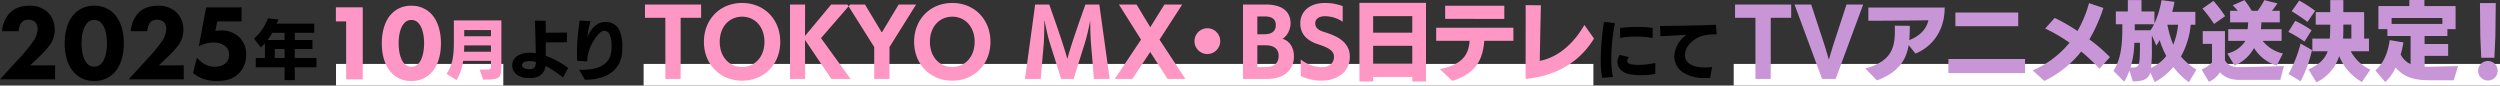
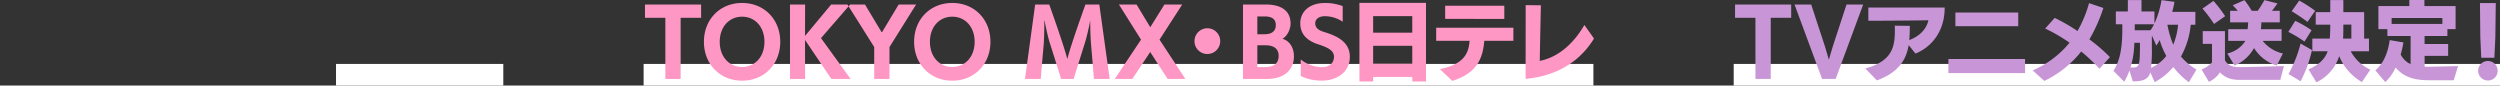
<svg xmlns="http://www.w3.org/2000/svg" id="グループ_4" data-name="グループ 4" width="926.531" height="31.688" viewBox="0 0 926.531 31.688">
  <rect x="0" y="0" width="926.531" height="31.688" fill="#333333" stroke="none" />
  <defs>
    <style>
      .cls-1, .cls-3, .cls-4, .cls-5 {
        fill-rule: evenodd;
      }

      .cls-2 {
        fill: #fff;
      }

      .cls-3 {
        fill: #ff97c6;
      }

      .cls-4 {
        fill: #ff97c5;
      }

      .cls-5 {
        fill: #c896d7;
      }
    </style>
  </defs>
-   <path id="_2025年_" data-name="2025年 " class="cls-1" d="M157.872,944.517h-9.2l2.8-2.68a34.23,34.23,0,0,0,4.279-4.6,9.493,9.493,0,0,0,2-5.879,8.922,8.922,0,0,0-2.48-6.4,9.5,9.5,0,0,0-6.918-2.519c-3.8,0-6.079,1.4-7.359,2.759a11.452,11.452,0,0,0-2.76,6.679h6.159a5.413,5.413,0,0,1,1.12-3.279,3.141,3.141,0,0,1,2.44-.96,3.628,3.628,0,0,1,2.439.76,3.749,3.749,0,0,1,1.04,2.639,8.989,8.989,0,0,1-1.6,4.519,61.477,61.477,0,0,1-4.359,5.44l-8,8.718h20.4v-5.2ZM183.36,936.4c0-4.6-1.24-8.678-3.84-11.2a9.917,9.917,0,0,0-7.158-2.759,9.766,9.766,0,0,0-7.079,2.759c-2.6,2.52-3.84,6.6-3.84,11.2,0,4.56,1.24,8.6,3.84,11.158a9.767,9.767,0,0,0,7.079,2.76,9.918,9.918,0,0,0,7.158-2.76C182.12,945,183.36,940.958,183.36,936.4ZM172.4,927.72a3.316,3.316,0,0,1,2.479,1c1.96,1.919,2.24,5.759,2.24,7.638,0,2.08-.36,5.839-2.24,7.679a3.574,3.574,0,0,1-4.959,0c-1.88-1.84-2.24-5.6-2.24-7.679,0-1.879.28-5.719,2.24-7.638A3.317,3.317,0,0,1,172.4,927.72Zm33.146,16.8h-9.2l2.8-2.68a34.23,34.23,0,0,0,4.279-4.6,9.493,9.493,0,0,0,2-5.879,8.922,8.922,0,0,0-2.48-6.4,9.5,9.5,0,0,0-6.918-2.519c-3.8,0-6.079,1.4-7.359,2.759a11.452,11.452,0,0,0-2.76,6.679h6.159a5.413,5.413,0,0,1,1.12-3.279,3.141,3.141,0,0,1,2.44-.96,3.628,3.628,0,0,1,2.439.76,3.749,3.749,0,0,1,1.04,2.639,8.989,8.989,0,0,1-1.6,4.519A61.477,61.477,0,0,1,193.15,941l-8,8.718h20.4v-5.2Zm21.436-21.476H213.867l-2.72,14.437a11.421,11.421,0,0,1,5.439-1.4,6.413,6.413,0,0,1,4.439,1.4,3.958,3.958,0,0,1,1.36,3.12,4.161,4.161,0,0,1-1.56,3.359,6.255,6.255,0,0,1-3.8,1.08,7.276,7.276,0,0,1-4.039-1.16,13.12,13.12,0,0,1-2.56-2.2l-1.4,5.719a13.4,13.4,0,0,0,8.879,2.92c2.719,0,5.639-.4,8.078-2.8a9.439,9.439,0,0,0,2.72-6.878,8.85,8.85,0,0,0-2.44-6.439,9.3,9.3,0,0,0-6.8-2.6,13.634,13.634,0,0,0-2.2.2l0.72-3.559h9v-5.2Zm27.77,22.2v-3.432h-8.041v-3.337h6.553v-3.336h-6.553v-2.664h7.225V929.09h-13.97c0.264-.5.5-1.08,0.7-1.536l-3.912-.456a18.046,18.046,0,0,1-5.136,7.513l2.52,3.264q0.792-.72,1.512-1.512v5.449h-3.384v3.432h10.681V950h3.768v-4.752h8.041Zm-11.809-10.105h-6.313a22.9,22.9,0,0,0,1.728-2.664h4.585v2.664Zm0,6.673H239.3v-3.337h3.649v3.337Z" transform="translate(-137.469 -920.312)" />
  <g id="_10月" data-name="10月">
    <rect id="line" class="cls-2" x="124.531" y="23.688" width="62" height="8" />
-     <path id="_10月-2" data-name="10月" class="cls-3" d="M265.754,949.716h6.159V923.041h-9.958v5.2h3.8v21.476ZM300.888,936.4c0-4.6-1.24-8.678-3.84-11.2a9.917,9.917,0,0,0-7.158-2.759,9.766,9.766,0,0,0-7.079,2.759c-2.6,2.52-3.84,6.6-3.84,11.2,0,4.56,1.24,8.6,3.84,11.158a9.767,9.767,0,0,0,7.079,2.76,9.918,9.918,0,0,0,7.158-2.76C299.648,945,300.888,940.958,300.888,936.4ZM289.93,927.72a3.316,3.316,0,0,1,2.479,1c1.96,1.919,2.24,5.759,2.24,7.638,0,2.08-.36,5.839-2.24,7.679a3.574,3.574,0,0,1-4.959,0c-1.88-1.84-2.24-5.6-2.24-7.679,0-1.879.28-5.719,2.24-7.638A3.317,3.317,0,0,1,289.93,927.72ZM317.985,949.8c4.8-.048,5.3-0.792,5.3-5.232V927.866H305.672v8.4c0,4.873-.6,8.473-2.712,11.377L306.68,950a19.387,19.387,0,0,0,2.448-7.128h10.3v1.968c0,1.152-.144,1.272-2.208,1.272h-1.992l1.3,3.7h1.464Zm1.44-10.321H309.44c0.048-.744.072-1.512,0.072-2.352h9.913v2.352Zm0-5.736h-9.913v-2.28h9.913v2.28Z" transform="translate(-137.469 -920.312)" />
  </g>
-   <path id="より_" data-name="より " class="cls-1" d="M348.03,945.484a33.223,33.223,0,0,0-8.3-4.489v-4.968l7.849-.072v-3.576l-7.849.072v-4.417l-4.032-.072c0.144,3.1.288,8.377,0.336,12.073a14.707,14.707,0,0,0-2.305-.192c-3.48,0-6.408,1.633-6.408,4.657,0,2.5,1.824,4.752,6.456,4.752,4.657,0,5.665-2.784,5.905-4.512a40.813,40.813,0,0,1,6.456,4.32Zm-11.953-1.9c-0.072,1.416-.7,2.376-2.185,2.376H333.7c-1.728,0-2.736-.6-2.76-1.536,0-.864.936-1.44,2.976-1.464a8.711,8.711,0,0,1,2.161.312v0.312Zm18.17,6.288c10.3-.048,13.345-5.592,13.753-9.769,0.072-.864.12-1.7,0.12-2.544a14.551,14.551,0,0,0-1.152-6.144,5.46,5.46,0,0,0-5.041-2.977c-2.256,0-4.9,1.2-6.792,5.689a47.147,47.147,0,0,1,1.152-5.977l-3.985-.216a85.893,85.893,0,0,0-1.008,11.761c0,1.08.024,2.137,0.12,3.145l3.673,0.216c0-5.041,3.672-10.1,5.232-10.969a2.319,2.319,0,0,1,1.2-.336c2.28,0,2.616,3.624,2.616,5.712,0,2.568-.12,8.713-10.9,8.713-0.361,0-.745,0-1.129-0.024Z" transform="translate(-137.469 -920.312)" />
  <g id="TOKYO_MX_BS日テレ" data-name="TOKYO MX・BS日テレ">
    <rect id="line-2" data-name="line" class="cls-2" x="238.531" y="23.688" width="352" height="8" />
    <path id="TOKYO_MX_BS日テレ-2" data-name="TOKYO MX・BS日テレ" class="cls-4" d="M389.723,949.572V926.918h7.583V921.99h-20.8v4.928h7.551v22.654h5.664Zm22.774,0.64c8.191,0,14.143-6.112,14.143-14.4,0-8.319-5.952-14.4-14.143-14.4s-14.143,6.08-14.143,14.4C398.354,944.1,404.305,950.212,412.5,950.212Zm0-5.088c-4.8,0-8.287-3.807-8.287-9.311,0-5.536,3.487-9.311,8.287-9.311s8.287,3.775,8.287,9.311C420.784,941.317,417.3,945.124,412.5,945.124Zm40.217,4.448-10.975-15.135,10.815-12.447h-7.04l-9.695,11.647,0.032-11.647h-5.6v27.582h5.6l-0.032-14.463,9.759,14.463h7.136Zm14.416,0V937.733l9.856-15.743h-6.464l-6.015,10.015a0.227,0.227,0,0,1-.448,0l-6.016-10.015h-6.5l9.919,15.743v11.839h5.663Zm23.264,0.64c8.192,0,14.143-6.112,14.143-14.4,0-8.319-5.951-14.4-14.143-14.4s-14.142,6.08-14.142,14.4C476.252,944.1,482.2,950.212,490.394,950.212Zm0-5.088c-4.8,0-8.287-3.807-8.287-9.311,0-5.536,3.488-9.311,8.287-9.311s8.288,3.775,8.288,9.311C498.682,941.317,495.194,945.124,490.394,945.124Zm58.335,4.448L544.89,921.99h-5.152c-5.088,14.239-6.176,18.207-6.56,19.679a1.153,1.153,0,0,1-.128.415,1.67,1.67,0,0,1-.16-0.415c-0.288-1.088-1.6-5.792-6.559-19.679h-5.216l-3.775,27.582H523.2c0.064-1.472,1.056-12.511,1.056-12.511,0.192-2.24.256-6.5,0.256-8.544a1.579,1.579,0,0,1,.032-0.575,1.3,1.3,0,0,1,.16.575c0.352,1.76,1.152,5.536,1.728,7.36,0,0,3.84,12.1,4.288,13.7h4.671c0.448-1.6,4.128-13.279,4.128-13.279,0.736-2.4,1.248-4.672,1.856-7.584a1.876,1.876,0,0,1,.16-0.639v0.639c0,3.04.1,5.76,0.32,8.416,0,0,.96,10.975,1.024,12.447h5.855Zm28.068,0-9.6-14.559,8.415-13.023h-6.592l-5.247,8.415-5.088-8.415h-6.527l8.191,13.023-9.727,14.559h6.5l6.624-9.983,6.463,9.983H576.8Zm8.1-9.247a4.768,4.768,0,1,0-4.736-4.768A4.753,4.753,0,0,0,584.9,940.325Zm22.167,9.247c6.111,0,9.951-3.168,9.951-8.351,0-3.552-1.888-5.92-4.288-6.528,1.952-1.024,3.04-3.776,3.04-5.632,0-5.055-3.872-7.071-9.119-7.071h-8.512v27.582h8.928ZM603.451,933v-6.591h2.72c2.848,0,4.128,1.088,4.128,3.2,0,2.08-1.28,3.392-4.192,3.392h-2.656Zm0,12.159v-8.063h3.1c2.72,0,4.8,1.088,4.8,3.872,0,2.815-1.727,4.191-4.991,4.191h-2.912Zm16.087,3.328a17.588,17.588,0,0,0,7.9,1.7c5.344,0,10.3-3.04,10.3-8.831,0-5.536-4.8-7.776-9.728-9.248-2.4-.736-3.1-1.888-3.1-3.168,0-1.343,1.087-2.623,3.615-2.623a11.957,11.957,0,0,1,6.56,2.047v-5.791a18.349,18.349,0,0,0-6.592-1.152c-5.855,0-9.119,3.328-9.119,7.519,0,3.712,2.08,6.368,6.783,7.84,3.488,1.152,5.7,2.272,5.7,4.544,0,2.559-1.952,3.871-4.32,3.871a12.837,12.837,0,0,1-8-2.848v6.144Zm46.424,2.016V921.382H641.291V950.5h5.088v-1.664h14.5V950.5h5.088Zm-5.088-6.56h-14.5v-6.655h14.5v6.655Zm0-11.519h-14.5v-6.143h14.5v6.143Zm37.471,3.008V930.6H669.739v4.832h12.384c-0.352,4.864-2.3,8.7-11.008,10.5l4.576,4.352c8.959-2.752,11.327-8.1,11.871-14.847h10.783Zm-3.359-8.1v-4.9H673.067V927.3Zm29.683,2.239c-4.544,7.808-10.431,12.1-16.543,13.311,0.1-5.855.384-19.806,0.416-20.606l-5.632-.064-0.032,27.326c13.567-1.248,21.215-8.159,25.343-14.943Z" transform="translate(-137.469 -920.312)" />
  </g>
-   <path id="にて" class="cls-1" d="M735.236,948.82a32.553,32.553,0,0,1-.6-6.7A70.968,70.968,0,0,1,735.98,928.9l-4.056-.456a97.426,97.426,0,0,0-1.2,13.9,41.781,41.781,0,0,0,.5,6.816Zm15.722-5.184a27.651,27.651,0,0,1-6.217.72c-3.048,0-4.224-.5-4.224-1.464a2.438,2.438,0,0,1,.672-1.392l-3.457-.841a4.926,4.926,0,0,0-.84,2.617c0,2.3,2.065,4.1,4.537,4.56a25.205,25.205,0,0,0,4.248.336,27.68,27.68,0,0,0,5.281-.48v-4.056ZM750,930.675a34.375,34.375,0,0,0-5.52-.384,56.194,56.194,0,0,0-6.577.384v3.672a33.35,33.35,0,0,1,5.977-.48,30.667,30.667,0,0,1,6.048.528Zm22,14.473a22.557,22.557,0,0,1-2.736.168c-5.328,0-7.344-2.232-7.368-4.537,0-2.448,1.992-5.616,6.216-7.1a16.685,16.685,0,0,1,5.593-.624l-0.312-3.577c-5.881.313-15.6,0.409-20.69,0.457l0.144,3.792c2.928-.12,7.128-0.384,9.625-0.48A10.259,10.259,0,0,0,758,941.068c0,5.808,5.617,8.184,11.449,8.184,0.6,0,1.224-.024,1.824-0.072Z" transform="translate(-137.469 -920.312)" />
  <g id="TVアニメ放送決定_" data-name="TVアニメ放送決定！">
    <rect id="line-3" data-name="line" class="cls-2" x="642.531" y="23.688" width="284" height="8" />
    <path id="TVアニメ放送決定_2" data-name="TVアニメ放送決定！" class="cls-5" d="M793.723,949.572V926.918h7.583V921.99h-20.8v4.928h7.551v22.654h5.664Zm24.057,0,10.207-27.582h-6.175l-5.056,15.423-1.28,4.288a1.986,1.986,0,0,1-.192.607,1,1,0,0,1-.224-0.607l-1.28-4.288-5.055-15.423h-6.176l10.207,27.582h5.024Zm29.59-9.407c5.92-2.4,10.815-8.16,10.815-16.959v-0.1H829.9v4.9c2.016,0,17.087-.064,22.271-0.192-0.768,3.327-3.2,5.855-7.1,7.359,0.16-1.664.192-3.424,0.192-5.28l-5.567-.064c0.032,0.64.032,1.312,0.032,1.92,0,6.272-1.248,11.263-10.943,13.951l4.287,4.416c7.9-2.944,10.815-7.424,11.775-13.087Zm40.614,7.231V942.18H859.57V947.4h28.414Zm-2.528-17.375v-5.055H862.162v5.055h23.294Zm33.984,11.456a60.779,60.779,0,0,0-7.616-6.56,61.189,61.189,0,0,0,5.184-11.647l-5.312-1.792a44.765,44.765,0,0,1-4.287,10.335,65,65,0,0,0-8.448-4.863l-3.519,3.935a62.18,62.18,0,0,1,9.023,5.248A35.9,35.9,0,0,1,890.8,946.4l4.32,3.9A38.654,38.654,0,0,0,908.785,939.4a65,65,0,0,1,6.783,6.4Zm32.077,4.607a22.308,22.308,0,0,1-5.76-4.831,29.653,29.653,0,0,0,3.616-11.776H951.1V924.71h-8.576a33.891,33.891,0,0,0,.832-3.712l-4.8-.64a34.336,34.336,0,0,1-2.624,8.671V924.55h-4.8v-4.224h-5.056v4.224h-4.447v4.767h2.4v1.472c0,6.72-.672,11.711-3.3,15.775l4,4.032a24.727,24.727,0,0,0,1.951-4.16l1.216,4.032c4.224,0,5.856-.992,6.5-3.36l1.632,3.648a24.111,24.111,0,0,0,6.911-5.6,27.205,27.205,0,0,0,5.76,5.632Zm-14.879-8.863a16.347,16.347,0,0,0,1.216-2.08,33.021,33.021,0,0,0,2.463,5.92,14.632,14.632,0,0,1-5.631,4.383,60.171,60.171,0,0,0,.288-7.423v-4.608Zm-9.568,8.1a33.6,33.6,0,0,0,1.408-9.151h2.08v1.568c0,7.007-.384,7.583-2.656,7.583H927.07ZM944.7,929.477a26.85,26.85,0,0,1-1.792,7.424,38.088,38.088,0,0,1-2.176-7.424H944.7Zm-8.927-.16a14.889,14.889,0,0,1-1.312,2.208h-5.824v-2.208h7.136Zm47.759,10.816a13.283,13.283,0,0,1-7.488-4.672h7.008v-4.32h-7.68c0.1-.8.16-1.664,0.192-2.56h6.816v-4.255h-2.912c0.7-.864,1.5-1.92,2.048-2.752l-4.832-1.216a44.756,44.756,0,0,1-2.464,3.968h-2.208a36.526,36.526,0,0,0-2.719-3.968l-4.352,1.92c0.544,0.544,1.312,1.344,1.888,2.048h-2.848v4.255h6.688a21.171,21.171,0,0,1-.224,2.56h-7.168v4.32h6.368a10.728,10.728,0,0,1-6.688,4.672l2.656,4.479a14.893,14.893,0,0,0,7.231-6.5,15.2,15.2,0,0,0,8.416,6.5Zm-0.96,9.791,1.344-5.12c-13.471.384-15.167,0.384-16.031,0.384H967.47c-2.752,0-4.288-.608-5.408-2.56V931.845h-8.223v4.736h3.423v6.879a10.43,10.43,0,0,1-3.871,2.592l2.72,4.576a9.481,9.481,0,0,0,4.1-3.52c1.952,2.08,4.128,2.816,7.552,2.816h14.815ZM962.126,926.31a46.078,46.078,0,0,0-4.32-5.664l-4.063,2.848a52.579,52.579,0,0,1,4.287,5.695Zm53.824,19.806a15.414,15.414,0,0,1-7.26-6.815h6.75v-4.672h-1.79v-9.823h-7.71v-4.48h-4.84v4.48h-5.4v4.639h5.4c-0.03,1.984-.06,3.712-0.19,5.184h-6.461V939.3h5.691c-1.051,3.135-3.707,5.247-7.131,6.719l2.944,4.8a16.192,16.192,0,0,0,8.447-9.7,19.654,19.654,0,0,0,8.42,9.6Zm-25.852,4.32a46.615,46.615,0,0,0,4.223-11.583l-4.223-2.4a47.766,47.766,0,0,1-4.48,11.3Zm5.407-26.11a48.714,48.714,0,0,0-5.919-3.808l-2.784,3.968a64.869,64.869,0,0,1,5.855,3.935Zm-1.344,7.2a41.362,41.362,0,0,0-6.047-3.487l-2.56,4.1a42.243,42.243,0,0,1,5.984,3.584Zm14.749,3.1h-3.07c0.1-1.568.1-3.328,0.1-5.184h2.97v5.184Zm37.95,15.423,1.6-5.248-10.78.256h-0.45c-0.38,0-.77,0-1.15-0.032l-0.03-4h8.73v-4.416h-8.73v-2.944h8.45v-2.56h3.04v-8.543h-11.56v-2.24h-5.59v2.24h-11.46v8.543h3.33v2.56h8.61V944.1a8.157,8.157,0,0,1-3.68-3.583,37.818,37.818,0,0,0,1.02-4.48l-5.09-.864c-0.64,4.608-2.21,8.543-5.31,11.231l3.68,4.32a16.712,16.712,0,0,0,3.81-5.376c3.42,4.032,7.9,4.7,12.6,4.7h8.96Zm-4.22-20.863h-18.81v-2.207h18.81v2.207Zm19.27,12.512,0.36-7.52,0.16-12.735h-5.86l0.13,12.767,0.35,7.488h4.86Zm1.22,4.895a3.616,3.616,0,1,0-3.62,3.552A3.572,3.572,0,0,0,1063.13,946.6Z" transform="translate(-137.469 -920.312)" />
  </g>
</svg>